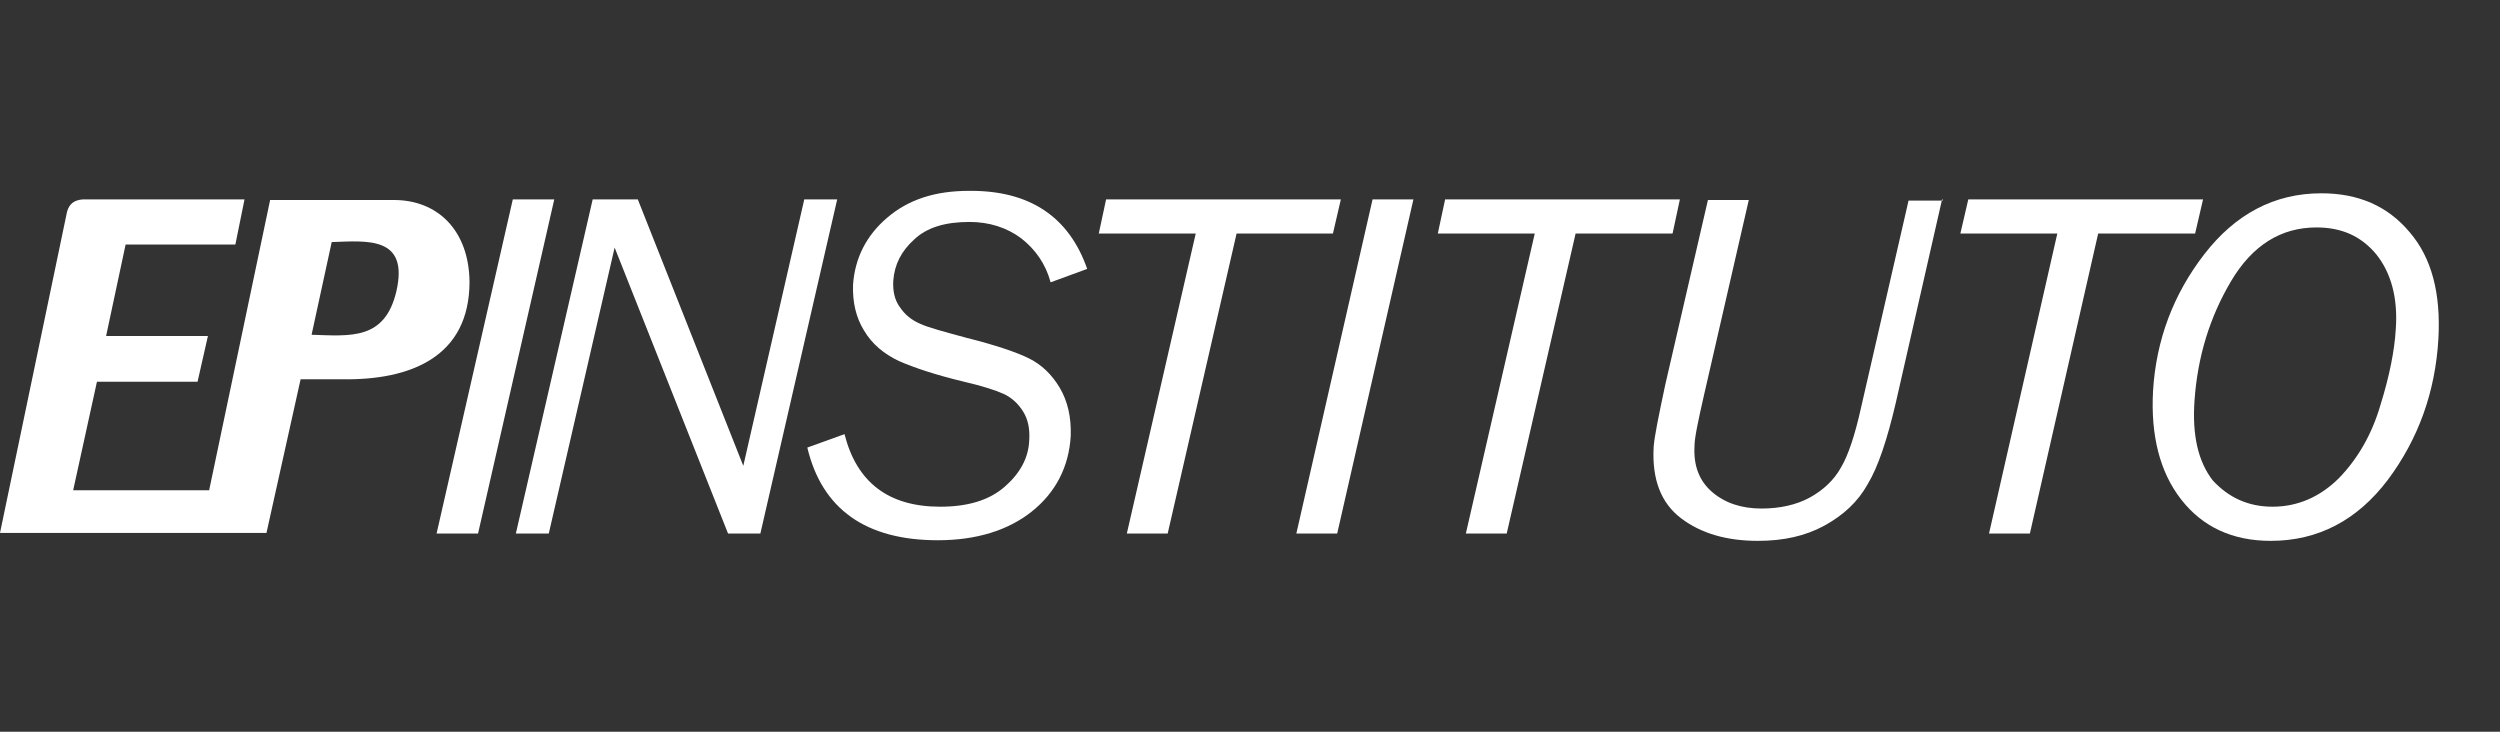
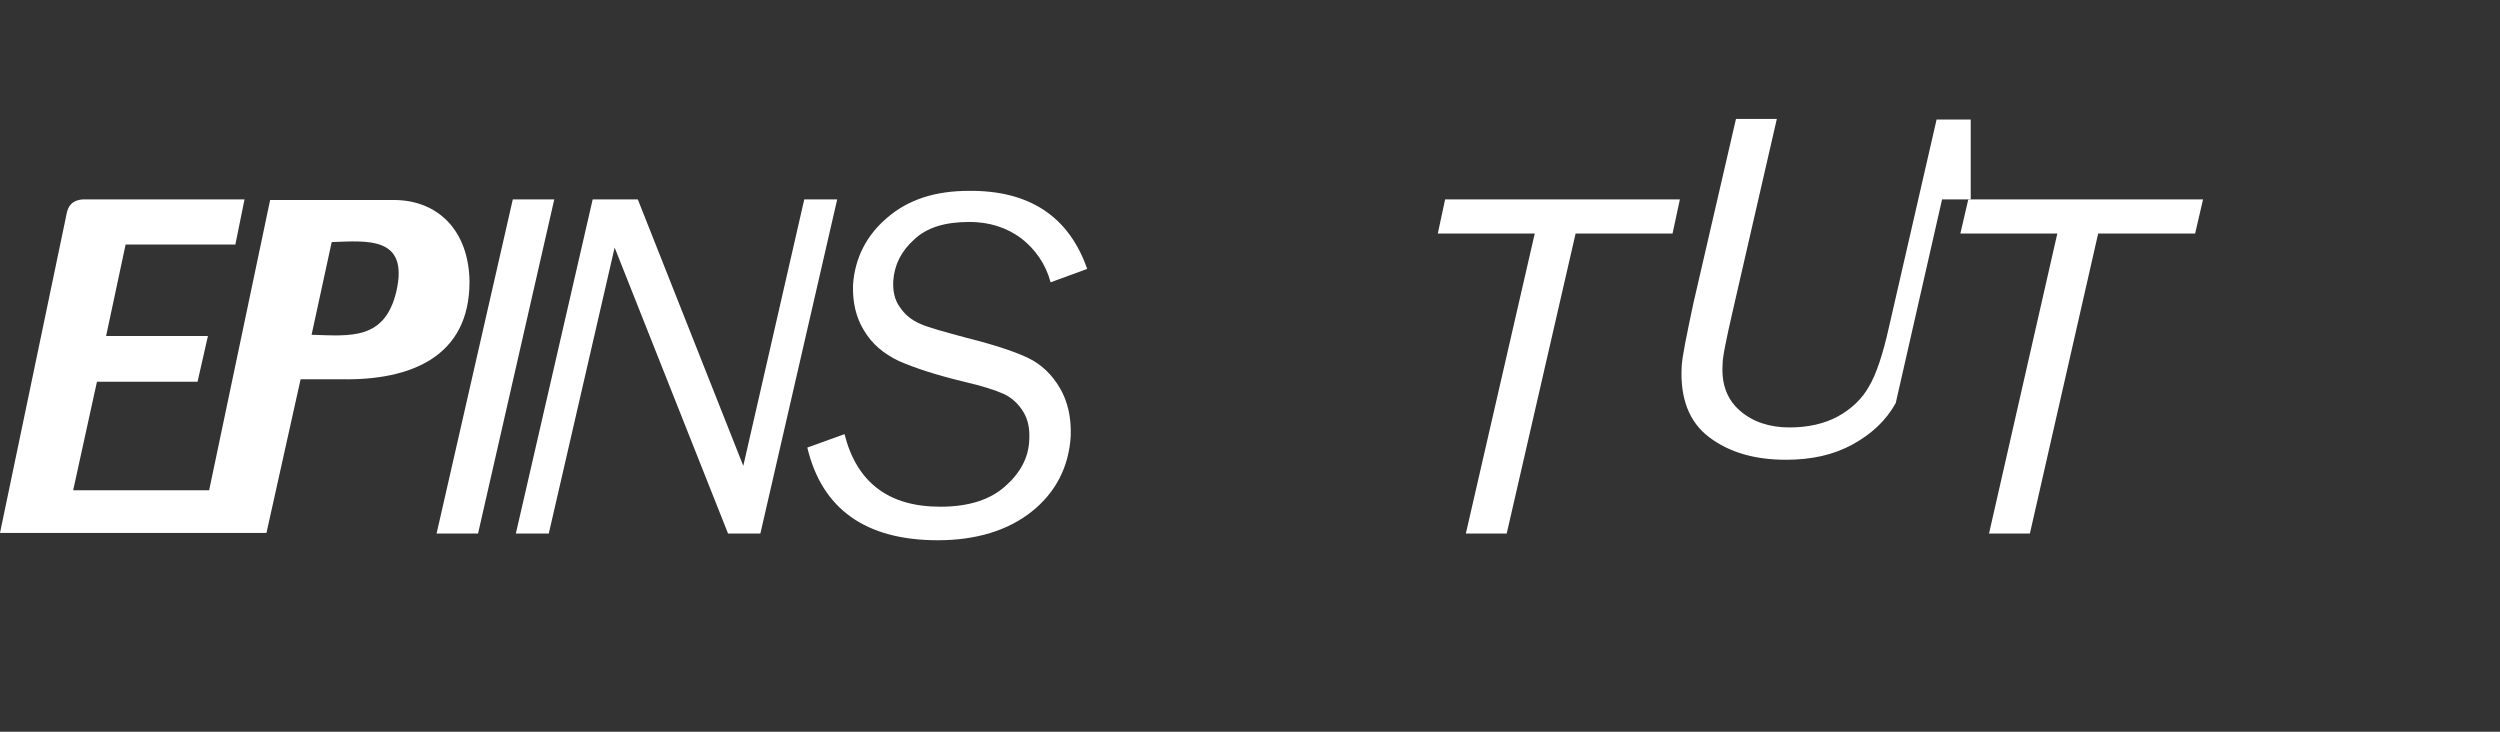
<svg xmlns="http://www.w3.org/2000/svg" version="1.1" id="Layer_1" x="0px" y="0px" viewBox="0 0 410 120" style="enable-background:new 0 0 410 120;" xml:space="preserve">
  <rect x="0" y="0" width="410" height="120" fill="#333333" stroke="none" />
  <style type="text/css">
	.st0{fill:#FFFFFF;}
</style>
  <g>
    <path class="st0" d="M54.4,39.7L54.4,39.7c-1.1,5.1-2.2,10.2-3.3,15.2c6.4,0.2,12,0.9,13.9-7.1C67.1,38.7,60.2,39.5,54.4,39.7    M0,87.4l11-52.7c0.4-1.4,1.3-1.9,2.6-2h26.5l-1.5,7.4h-18l-3.2,15h16.7l-1.7,7.5H15.9L12,80.4h22.3l10-47.6h20.3   c7.2,0,12.3,5,12.4,13.4C77,58.5,67.4,62.4,56,62.2h-6.7l-5.6,25.2H33.4l0,0H0L0,87.4z" />
    <polygon class="st0" points="90.9,32.7 78.4,87.5 71.6,87.5 84.1,32.7  " />
    <polygon class="st0" points="124.7,87.5 119.4,87.5 100.8,40.6 90,87.5 84.6,87.5 97.2,32.7 104.6,32.7 121.9,76.4 131.9,32.7    137.3,32.7  " />
    <path class="st0" d="M178.3,44.1l-6,2.2c-0.8-3-2.5-5.4-4.8-7.2c-2.4-1.8-5.3-2.7-8.5-2.7c-4,0-7,0.9-9.1,2.9   c-2.1,1.9-3.2,4.1-3.4,6.7c-0.1,1.7,0.2,3.2,1.1,4.4c0.8,1.2,1.9,2.1,3.3,2.7c1.3,0.6,3.9,1.3,7.6,2.3c4.8,1.2,8.3,2.4,10.3,3.4   c2,1,3.7,2.6,5,4.8c1.3,2.2,1.9,4.8,1.8,7.9c-0.3,5.1-2.5,9.3-6.4,12.4s-9.1,4.7-15.4,4.7c-11.8,0-19-5.1-21.4-15.2l6.1-2.2   c2,7.9,7.2,11.9,15.7,11.9c4.6,0,8.1-1.1,10.6-3.3c2.5-2.2,3.9-4.7,4-7.7c0.1-1.8-0.2-3.3-1-4.6c-0.8-1.3-1.9-2.3-3.2-2.9   c-1.3-0.6-3.5-1.3-6.5-2c-4.6-1.1-8.2-2.3-10.7-3.4c-2.5-1.2-4.4-2.8-5.7-5c-1.3-2.1-1.9-4.6-1.8-7.5c0.3-4.4,2.2-8.1,5.6-11   c3.5-3,7.9-4.4,13.4-4.4C168.8,31.2,175.3,35.5,178.3,44.1" />
-     <polygon class="st0" points="218.6,38.3 202.8,38.3 191.5,87.5 184.8,87.5 196.1,38.3 180.2,38.3 181.4,32.7 219.9,32.7  " />
-     <polygon class="st0" points="231.8,32.7 219.3,87.5 212.6,87.5 225.1,32.7  " />
    <polygon class="st0" points="274.3,38.3 258.4,38.3 247.1,87.5 240.4,87.5 251.7,38.3 235.8,38.3 237,32.7 275.5,32.7  " />
-     <path class="st0" d="M318.5,32.7l-7.6,33.4c-1.4,6-2.9,10.5-4.6,13.3c-1.6,2.9-4,5.1-7.1,6.8c-3.1,1.7-6.7,2.5-10.9,2.5   c-5.1,0-9.3-1.2-12.6-3.7c-3.3-2.5-4.8-6.4-4.5-11.7c0.1-1.6,0.8-5,1.9-10.2l7-30.3h6.7l-7.3,31.8c-1,4.4-1.6,7.2-1.6,8.5   c-0.2,3.3,0.8,5.8,2.9,7.6c2.1,1.8,4.8,2.7,8.1,2.7c3,0,5.7-0.6,7.9-1.8c2.2-1.2,4-2.9,5.1-4.9c1.2-2,2.3-5.3,3.3-9.8l7.8-34h5.6   V32.7z" />
+     <path class="st0" d="M318.5,32.7l-7.6,33.4c-1.6,2.9-4,5.1-7.1,6.8c-3.1,1.7-6.7,2.5-10.9,2.5   c-5.1,0-9.3-1.2-12.6-3.7c-3.3-2.5-4.8-6.4-4.5-11.7c0.1-1.6,0.8-5,1.9-10.2l7-30.3h6.7l-7.3,31.8c-1,4.4-1.6,7.2-1.6,8.5   c-0.2,3.3,0.8,5.8,2.9,7.6c2.1,1.8,4.8,2.7,8.1,2.7c3,0,5.7-0.6,7.9-1.8c2.2-1.2,4-2.9,5.1-4.9c1.2-2,2.3-5.3,3.3-9.8l7.8-34h5.6   V32.7z" />
    <polygon class="st0" points="360,38.3 344.1,38.3 332.9,87.5 326.2,87.5 337.4,38.3 321.5,38.3 322.8,32.7 361.3,32.7  " />
-     <path class="st0" d="M372.4,88.7c-6.3,0-11.2-2.3-14.7-6.8c-3.5-4.5-5-10.5-4.6-17.8c0.5-8.3,3.3-15.8,8.4-22.4s11.5-10,19.2-10   c6.1,0,10.9,2.1,14.5,6.4c3.6,4.2,5.1,10,4.7,17.4c-0.5,8.8-3.3,16.5-8.3,23.2C386.6,85.3,380.2,88.7,372.4,88.7 M372.7,83.1   c4.1,0,7.8-1.6,10.9-4.7c3.1-3.2,5.4-7.2,6.8-12c1.5-4.8,2.3-9,2.5-12.3c0.4-5.3-0.8-9.4-3.2-12.4c-2.5-3-5.7-4.4-9.8-4.4   c-5.8,0-10.5,2.9-14,8.8s-5.5,12.4-6,19.6c-0.4,5.7,0.6,10,3,13.1C365.5,81.6,368.7,83.1,372.7,83.1" />
  </g>
</svg>